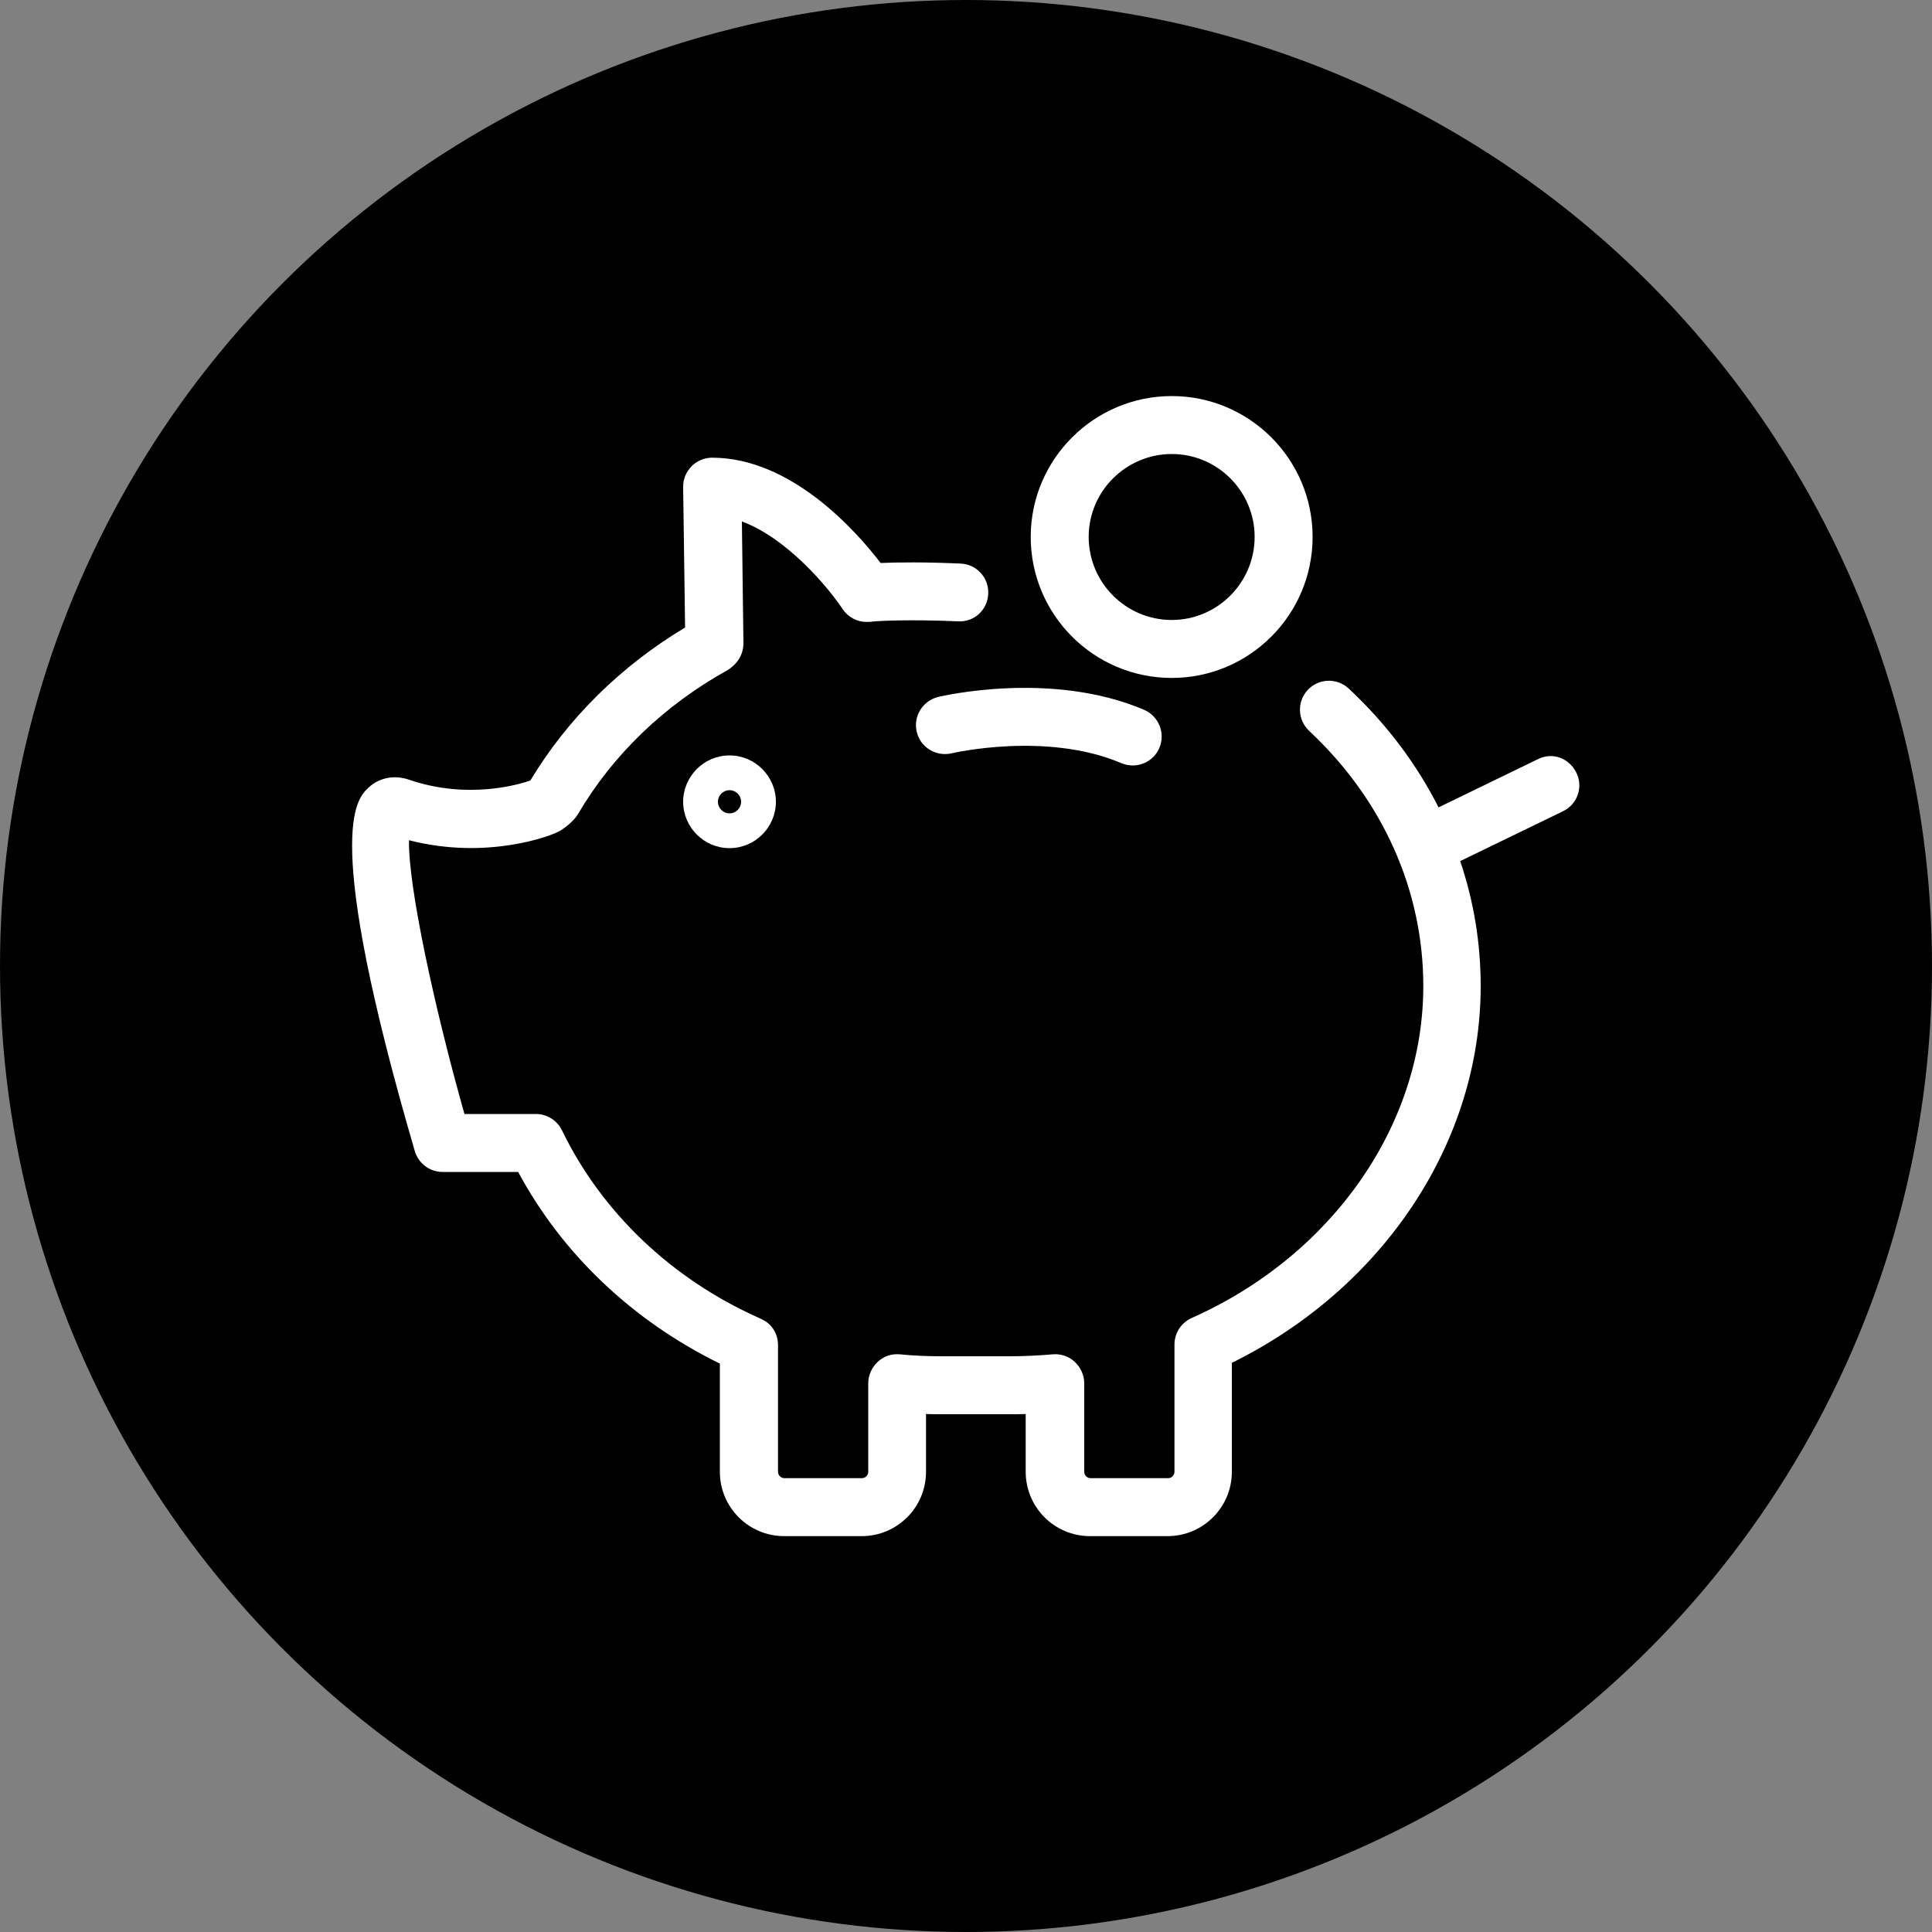
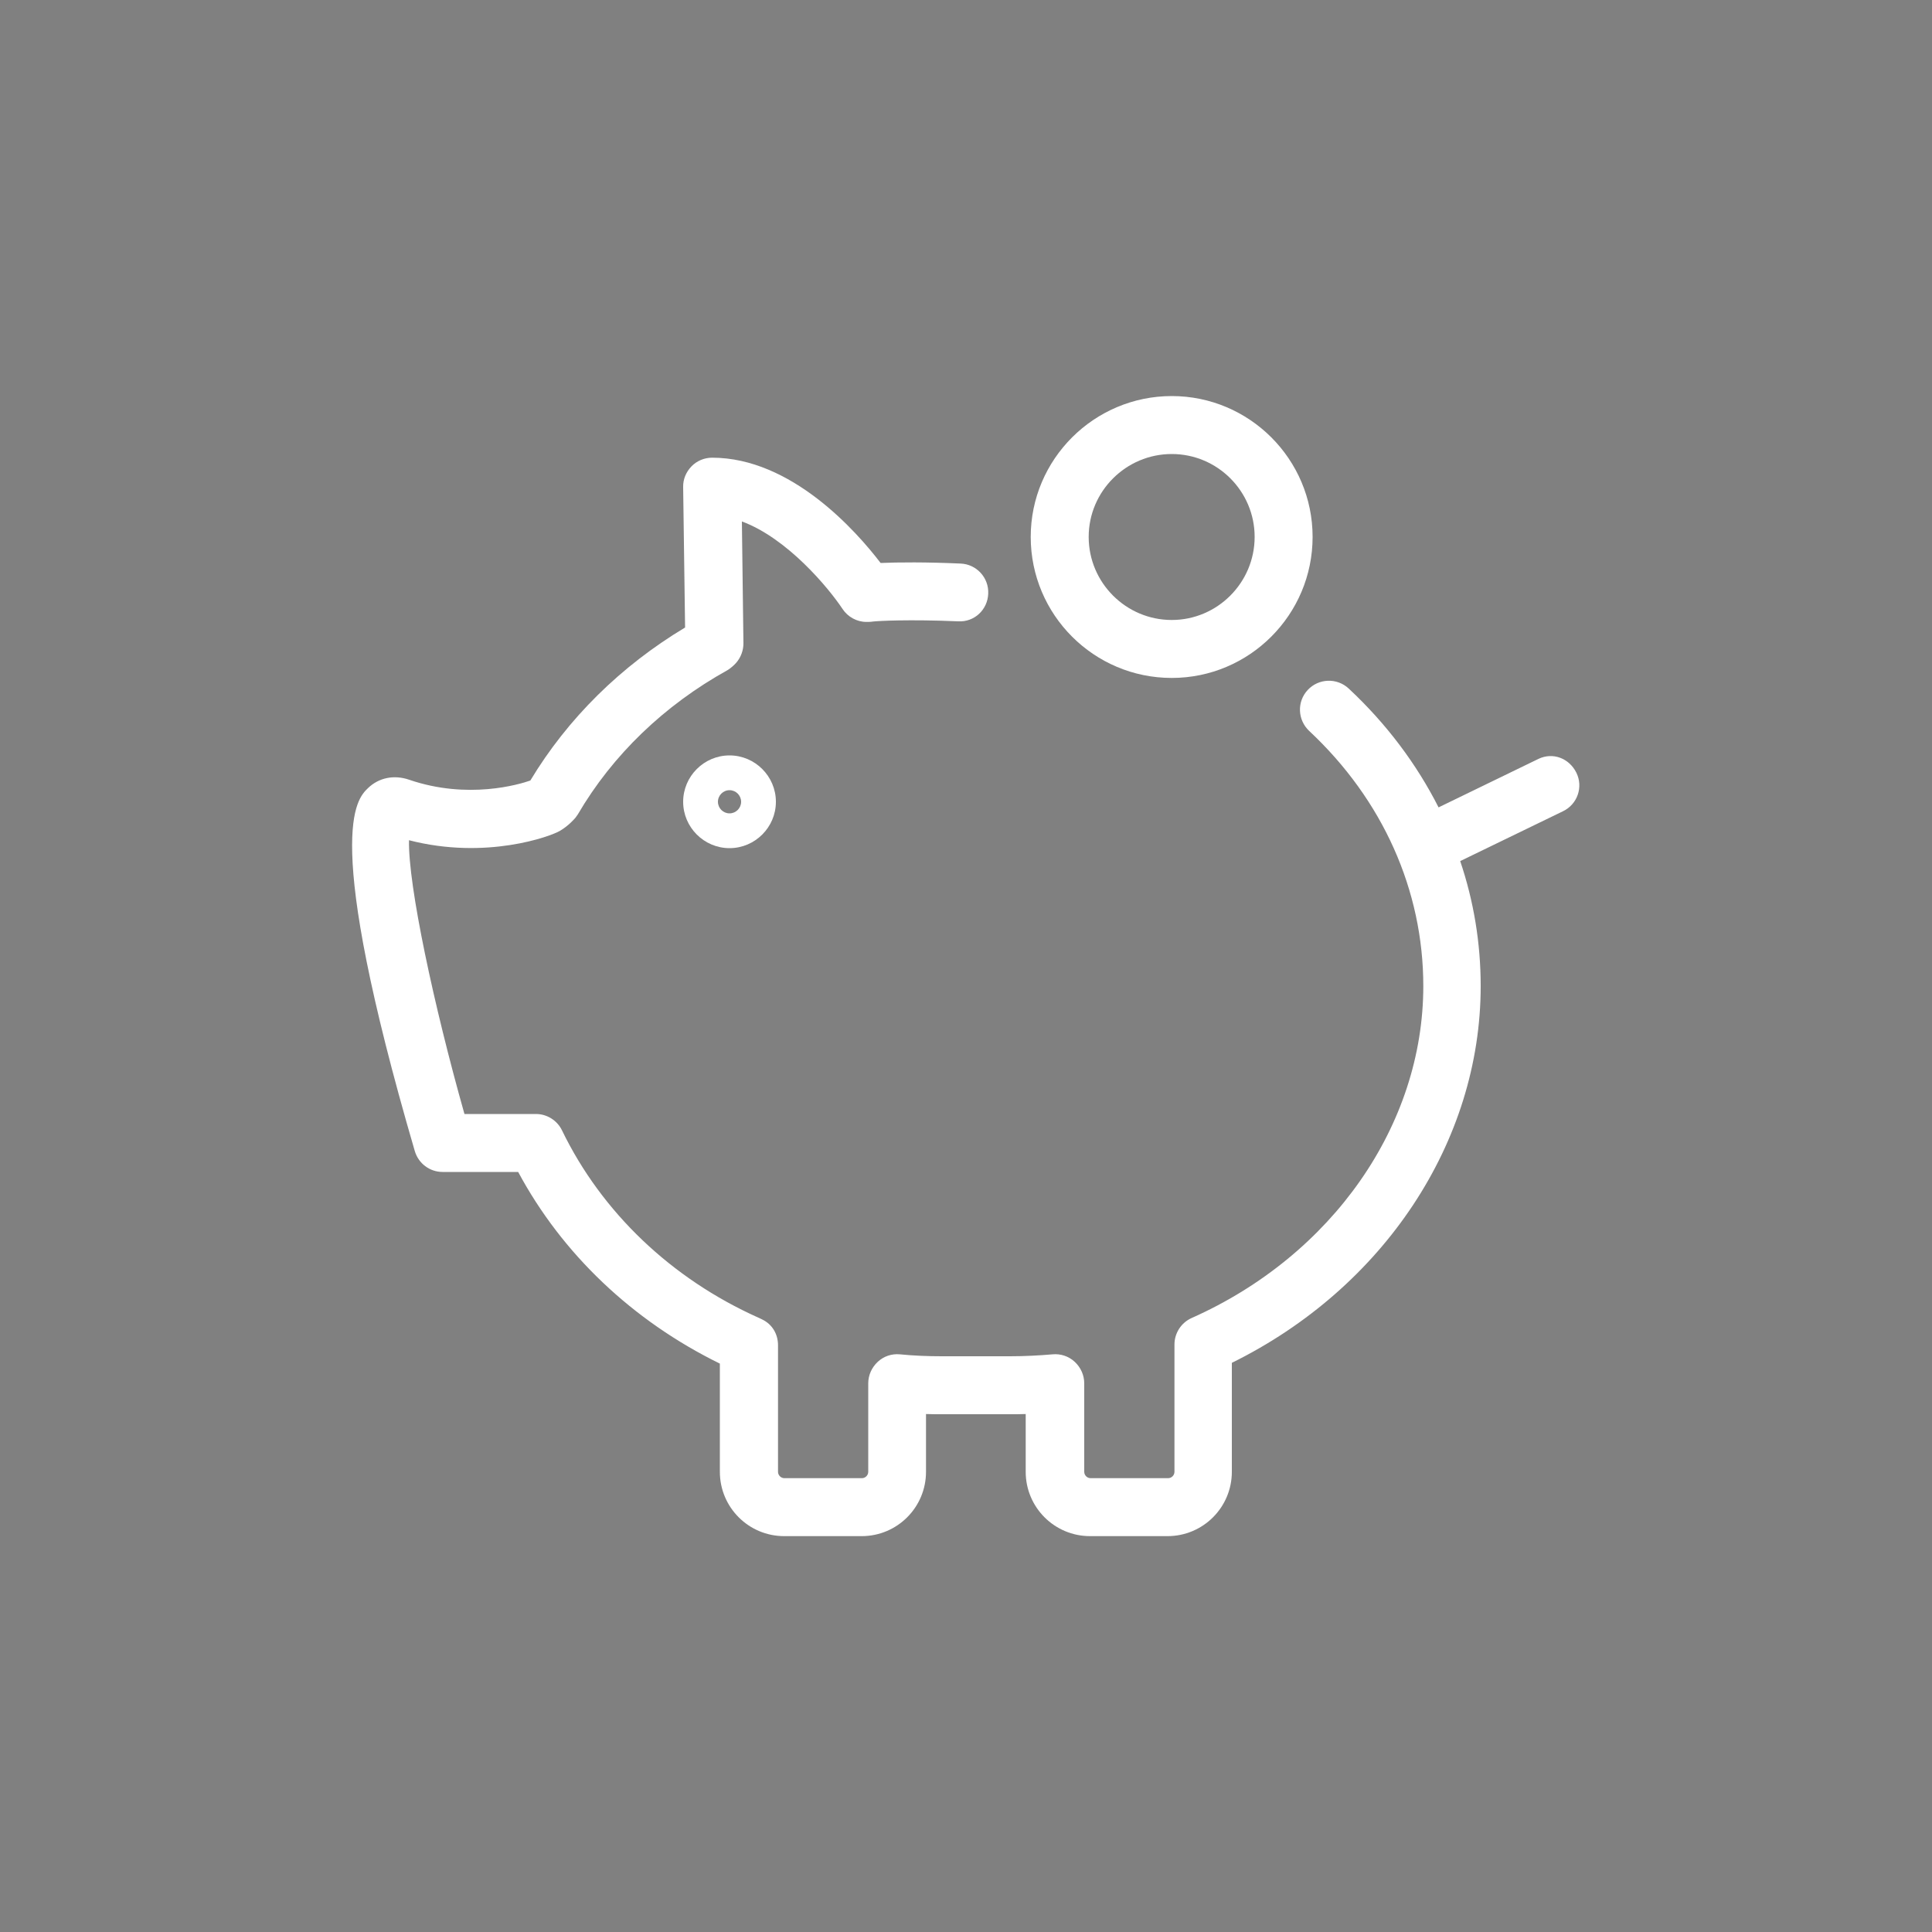
<svg xmlns="http://www.w3.org/2000/svg" version="1.1" x="0px" y="0px" viewBox="0 0 100 100" style="enable-background:new 0 0 100 100;" xml:space="preserve">
  <rect x="0" y="0" width="100" height="100" fill="#808080" stroke="none" />
  <style type="text/css">
	.st0{fill:#FFFFFF;}
</style>
  <g id="Kreis">
    <g>
-       <circle cx="50" cy="50" r="50" />
-     </g>
+       </g>
  </g>
  <g id="Icons">
    <g>
      <path class="st0" d="M40.16,41.5c0-1.32-1.08-2.4-2.4-2.4c-1.32,0-2.4,1.08-2.4,2.4s1.08,2.4,2.4,2.4    C39.08,43.9,40.16,42.82,40.16,41.5z M37.76,42.1c-0.33,0-0.6-0.27-0.6-0.6s0.27-0.6,0.6-0.6c0.33,0,0.6,0.27,0.6,0.6    S38.09,42.1,37.76,42.1z" />
      <path class="st0" d="M79.63,39.28l-5.17,2.51c-1.14-2.25-2.7-4.33-4.65-6.15c-0.61-0.57-1.56-0.53-2.12,0.07    c-0.57,0.61-0.53,1.55,0.07,2.12c3.81,3.56,5.91,8.25,5.91,13.21c0,7.19-4.71,13.94-11.99,17.18c-0.54,0.24-0.89,0.78-0.89,1.37    v6.59c0,0.18-0.15,0.33-0.33,0.33h-4.01c-0.18,0-0.33-0.15-0.33-0.33v-4.58c0-0.42-0.18-0.82-0.49-1.11s-0.73-0.43-1.15-0.39    c-0.68,0.06-1.46,0.1-2.2,0.1h-3.53c-0.73,0-1.48-0.03-2.17-0.1c-0.43-0.04-0.84,0.1-1.15,0.39s-0.49,0.69-0.49,1.11v4.58    c0,0.18-0.15,0.33-0.33,0.33h-4.01c-0.18,0-0.33-0.15-0.33-0.33v-6.55c0-0.58-0.3-1.09-0.83-1.34c0,0-0.18-0.09-0.19-0.09    c-4.51-2.02-8.11-5.46-10.16-9.69c-0.25-0.52-0.78-0.85-1.35-0.85h0l-3.7,0c-1.58-5.59-2.92-11.84-2.87-14.17    c3.99,1.03,7.34-0.2,7.82-0.49c0.45-0.27,0.72-0.59,0.8-0.68c0.04-0.05,0.08-0.11,0.12-0.17c1.8-3.08,4.48-5.65,7.74-7.46    c0.15-0.09,0.34-0.25,0.46-0.39c0.24-0.28,0.37-0.64,0.37-1l-0.08-6.31c2.35,0.87,4.48,3.43,5.21,4.53    c0.27,0.41,0.74,0.67,1.23,0.67l0.11,0c0.08,0,0.17-0.01,0.24-0.02c0.24-0.03,1.87-0.12,4.4-0.01c0.85,0.05,1.53-0.61,1.56-1.43    c0.04-0.83-0.61-1.53-1.43-1.56c-1.77-0.08-3.23-0.07-4.14-0.03c-1.25-1.64-4.62-5.45-8.72-5.45c-0.4,0-0.79,0.16-1.07,0.45    c-0.28,0.29-0.44,0.67-0.43,1.07l0.1,7.27c-3.32,1.99-6.08,4.71-8.01,7.92c-0.57,0.2-3.23,1-6.27-0.04    c-0.78-0.27-1.57-0.11-2.13,0.43c-0.59,0.57-2.4,2.29,2.42,18.79c0.19,0.64,0.77,1.08,1.44,1.08h0l3.91,0    c2.27,4.23,5.91,7.7,10.44,9.92v5.6c0,1.84,1.49,3.33,3.33,3.33h4.01c1.84,0,3.33-1.49,3.33-3.33v-2.99    c0.27,0.01,0.54,0.01,0.8,0.01h3.53c0.28,0,0.56,0,0.83-0.01v2.99c0,1.84,1.49,3.33,3.33,3.33h4.01c1.84,0,3.33-1.49,3.33-3.33    v-5.64c7.85-3.87,12.88-11.43,12.88-19.5c0-2.23-0.36-4.4-1.06-6.47l5.32-2.58c0.75-0.36,1.06-1.26,0.69-2    S80.38,38.92,79.63,39.28z" />
      <path class="st0" d="M60.65,35.09c4.02,0,7.29-3.27,7.29-7.3c0-4.02-3.27-7.29-7.29-7.29c-4.02,0-7.3,3.27-7.3,7.29    C53.35,31.82,56.62,35.09,60.65,35.09z M60.65,23.5c2.37,0,4.29,1.93,4.29,4.29c0,2.37-1.93,4.3-4.29,4.3    c-2.37,0-4.3-1.93-4.3-4.3C56.35,25.43,58.28,23.5,60.65,23.5z" />
-       <path class="st0" d="M47.45,37.88c0.19,0.81,1.01,1.3,1.81,1.11c0.05-0.01,4.89-1.14,8.78,0.51c0.19,0.08,0.39,0.12,0.59,0.12    c0.58,0,1.14-0.34,1.38-0.91c0.32-0.76-0.03-1.64-0.79-1.97c-4.79-2.04-10.42-0.72-10.65-0.67    C47.75,36.27,47.26,37.08,47.45,37.88z" />
    </g>
  </g>
</svg>